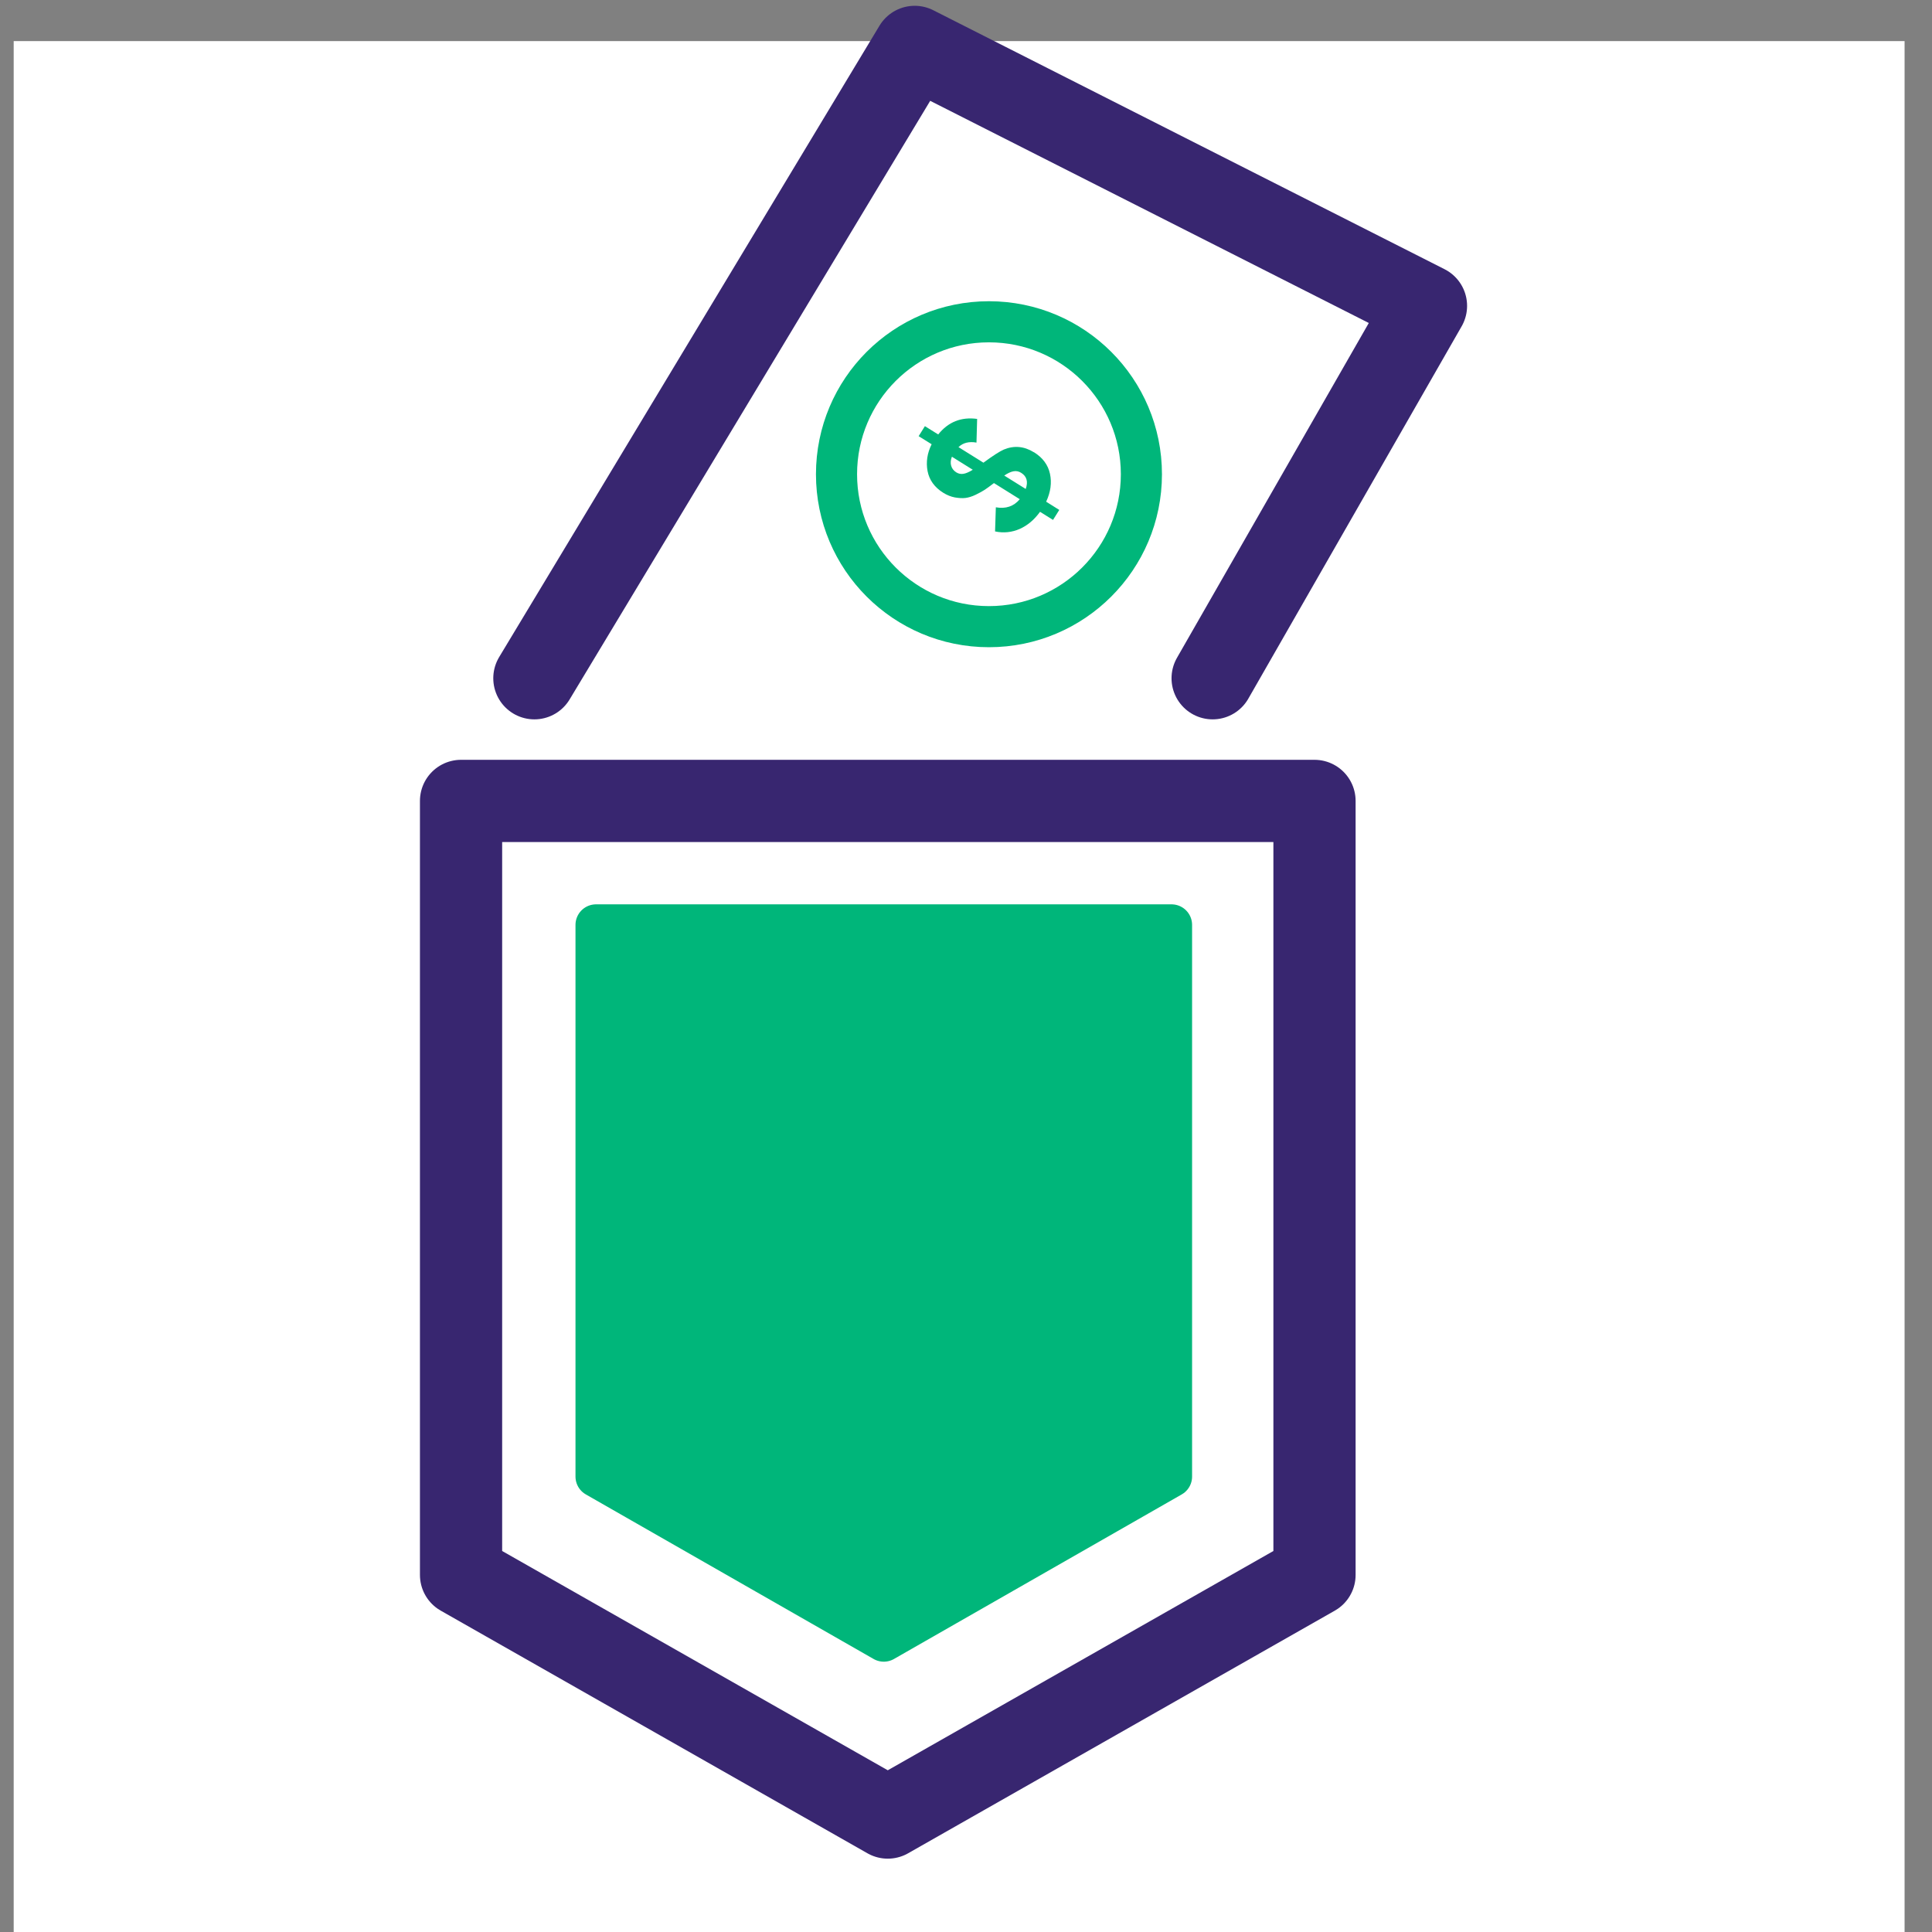
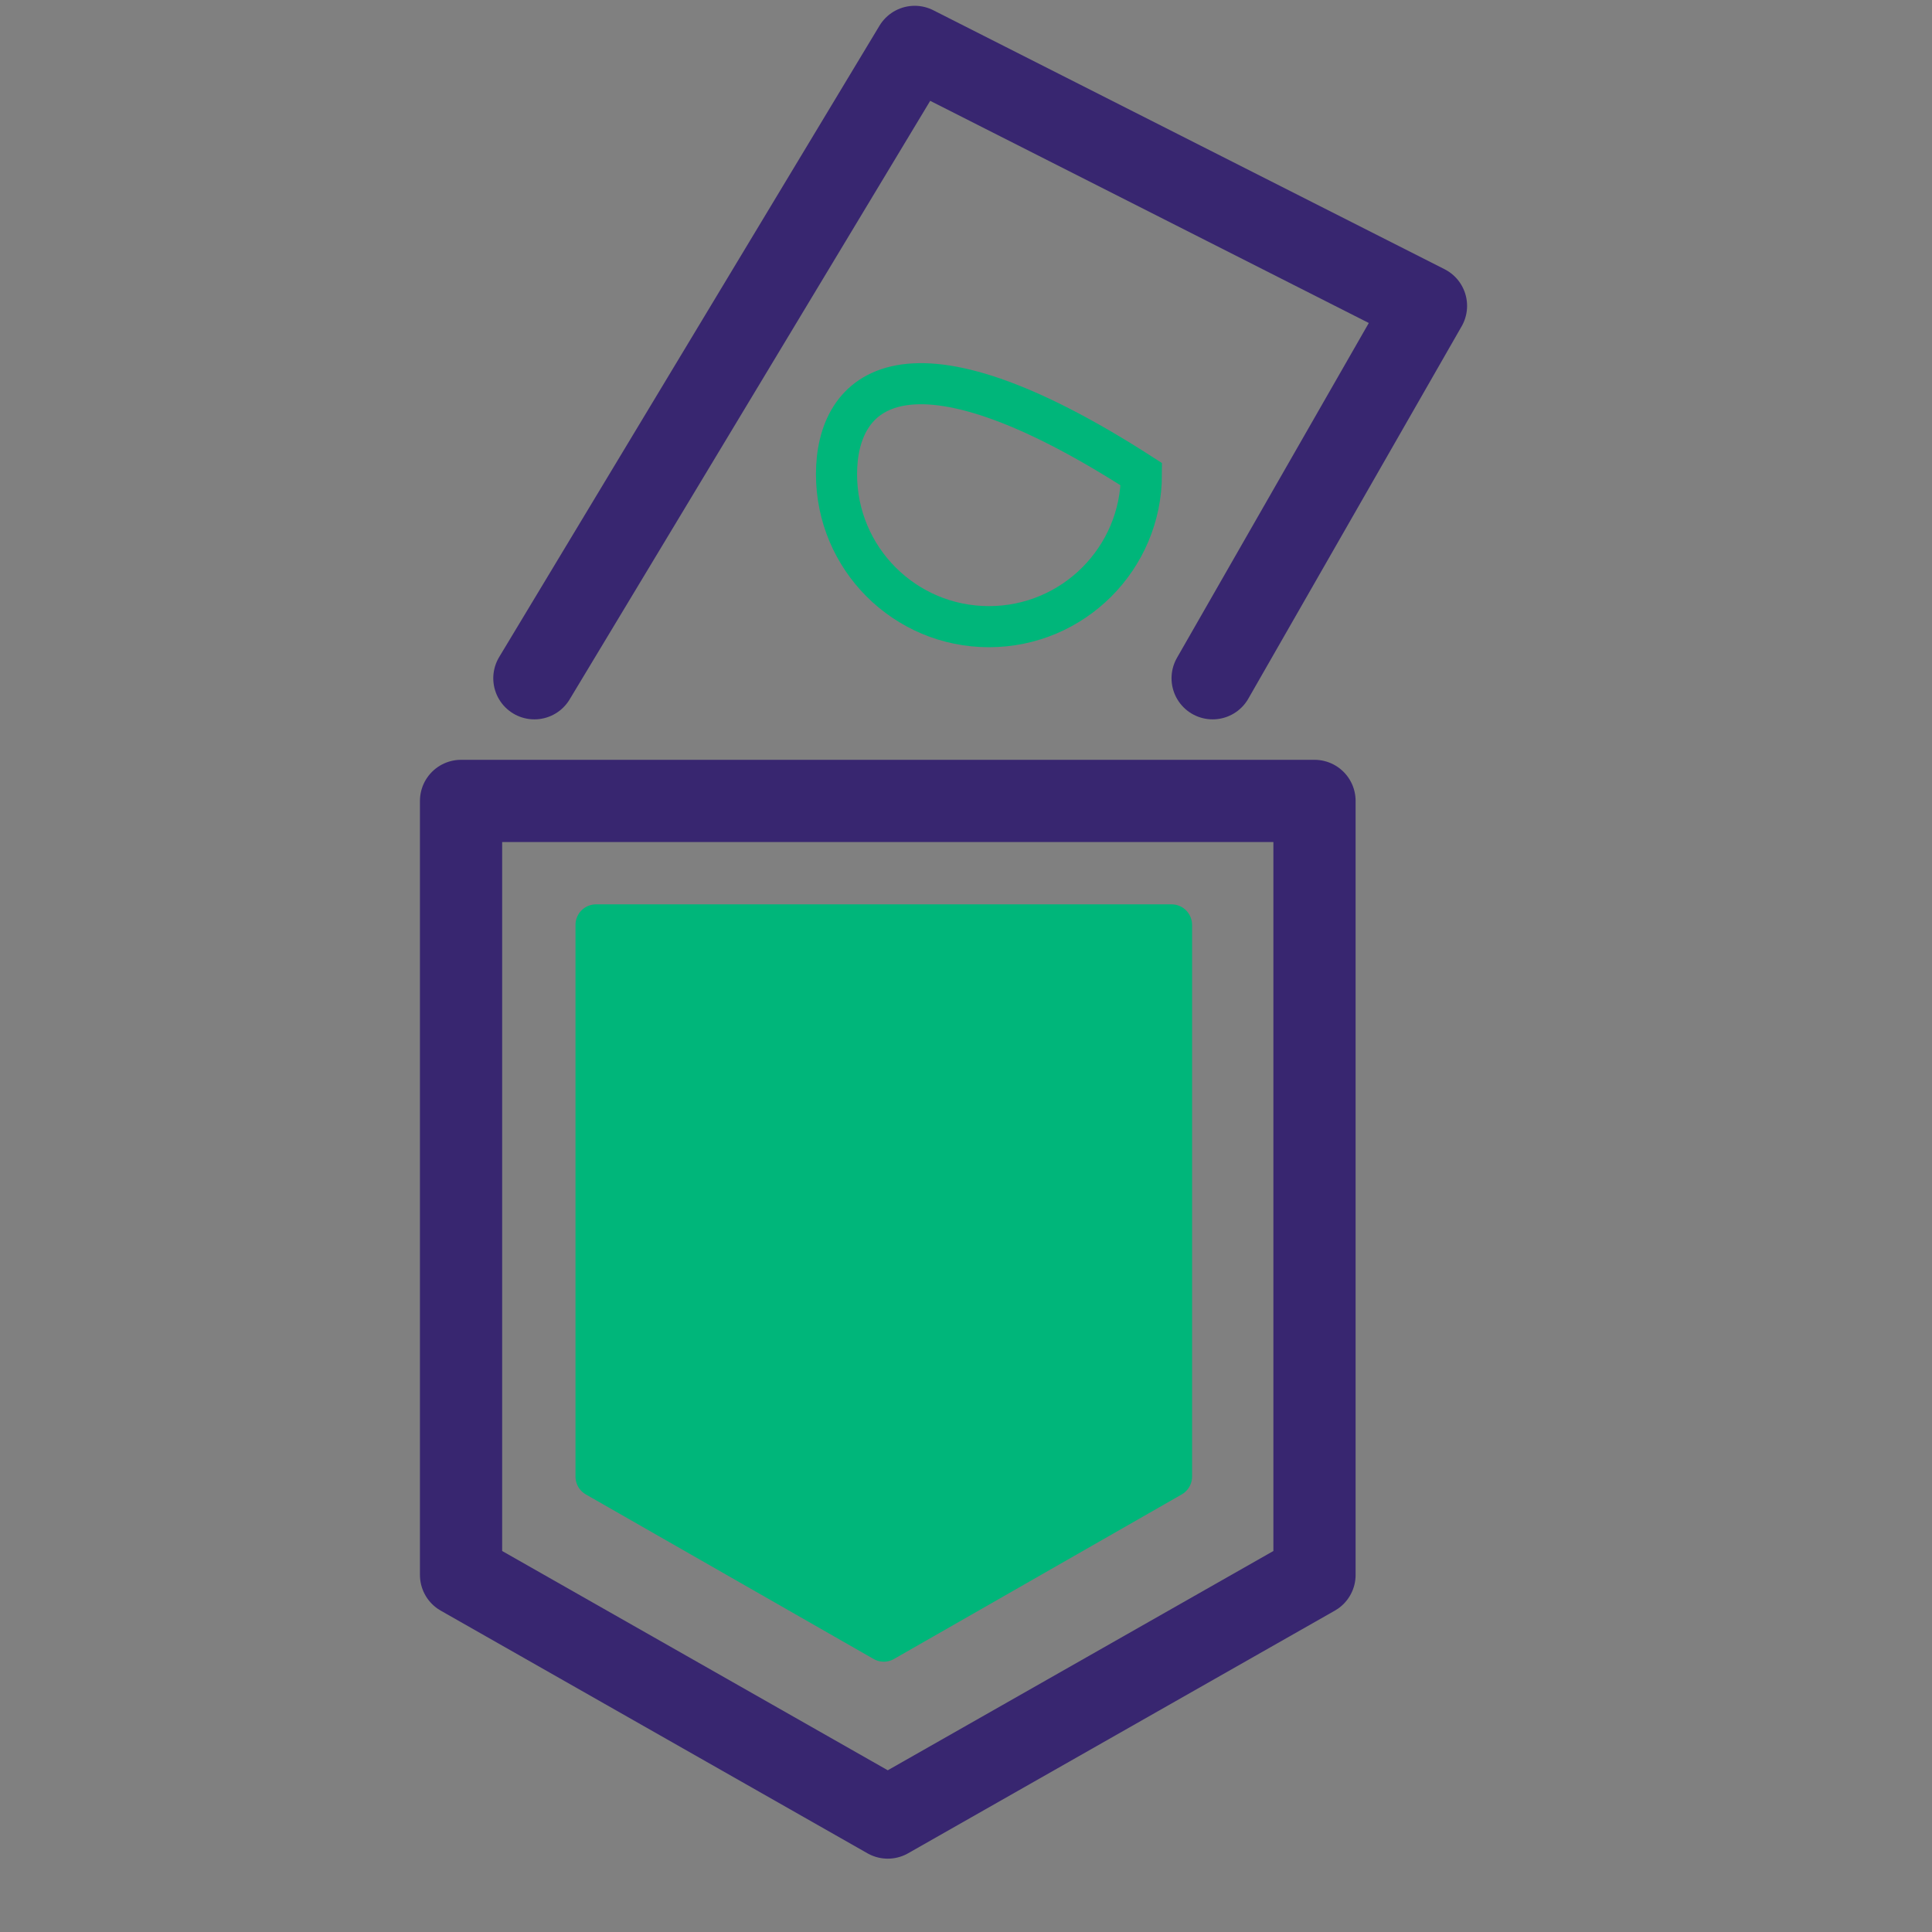
<svg xmlns="http://www.w3.org/2000/svg" width="47" height="47" viewBox="0 0 47 47" fill="none">
  <rect x="0" y="0" width="47" height="47" fill="#808080" stroke="none" />
-   <rect width="46" height="46" transform="translate(0.333 1)" fill="white" />
  <path d="M11.216 19.484H31.978V38.313L21.597 44.216L11.216 38.313V19.484Z" stroke="#382670" stroke-width="2" stroke-miterlimit="10" stroke-linecap="round" stroke-linejoin="round" />
  <path d="M28.5 22.5V35.921L21.5 39.924L14.5 35.921V22.5H28.5Z" fill="#00B67A" stroke="#00B67A" stroke-miterlimit="10" stroke-linecap="round" stroke-linejoin="round" />
  <path d="M13 16.5L22.252 1.141L34.69 7.441L29.5 16.5" stroke="#382670" stroke-width="2" stroke-miterlimit="10" stroke-linecap="round" stroke-linejoin="round" />
-   <path d="M25.153 11.001C25.366 11.133 25.496 11.309 25.543 11.527C25.59 11.745 25.559 11.971 25.45 12.205L25.769 12.405L25.617 12.648L25.301 12.451C25.16 12.646 24.995 12.784 24.805 12.868C24.615 12.951 24.415 12.972 24.207 12.928L24.226 12.341C24.468 12.384 24.662 12.319 24.808 12.144L24.18 11.752L24.177 11.755L24.169 11.76C24.084 11.825 24.013 11.877 23.956 11.915C23.898 11.953 23.824 11.993 23.733 12.037C23.643 12.08 23.56 12.105 23.486 12.114C23.412 12.123 23.326 12.118 23.229 12.101C23.133 12.083 23.039 12.045 22.947 11.988C22.734 11.855 22.607 11.678 22.565 11.46C22.524 11.241 22.557 11.023 22.664 10.807L22.348 10.611L22.5 10.367L22.824 10.569C23.068 10.264 23.384 10.138 23.771 10.191L23.755 10.767C23.573 10.735 23.428 10.771 23.317 10.877L23.924 11.256C24.153 11.087 24.32 10.98 24.421 10.936C24.67 10.833 24.914 10.855 25.151 11.002L25.153 11.001ZM23.263 11.491C23.316 11.524 23.374 11.536 23.434 11.527C23.495 11.518 23.572 11.486 23.665 11.428L23.157 11.111C23.125 11.193 23.12 11.267 23.14 11.333C23.159 11.399 23.201 11.451 23.263 11.491ZM24.953 11.895C25.015 11.719 24.979 11.588 24.843 11.503C24.784 11.465 24.72 11.453 24.656 11.465C24.592 11.476 24.516 11.511 24.43 11.569L24.953 11.895Z" fill="#00B67A" />
-   <path d="M24.058 15.245C26.106 15.245 27.767 13.585 27.767 11.537C27.767 9.488 26.106 7.828 24.058 7.828C22.01 7.828 20.35 9.488 20.35 11.537C20.35 13.585 22.01 15.245 24.058 15.245Z" stroke="#00B67A" stroke-miterlimit="10" stroke-linecap="round" />
+   <path d="M24.058 15.245C26.106 15.245 27.767 13.585 27.767 11.537C22.01 7.828 20.35 9.488 20.35 11.537C20.35 13.585 22.01 15.245 24.058 15.245Z" stroke="#00B67A" stroke-miterlimit="10" stroke-linecap="round" />
</svg>